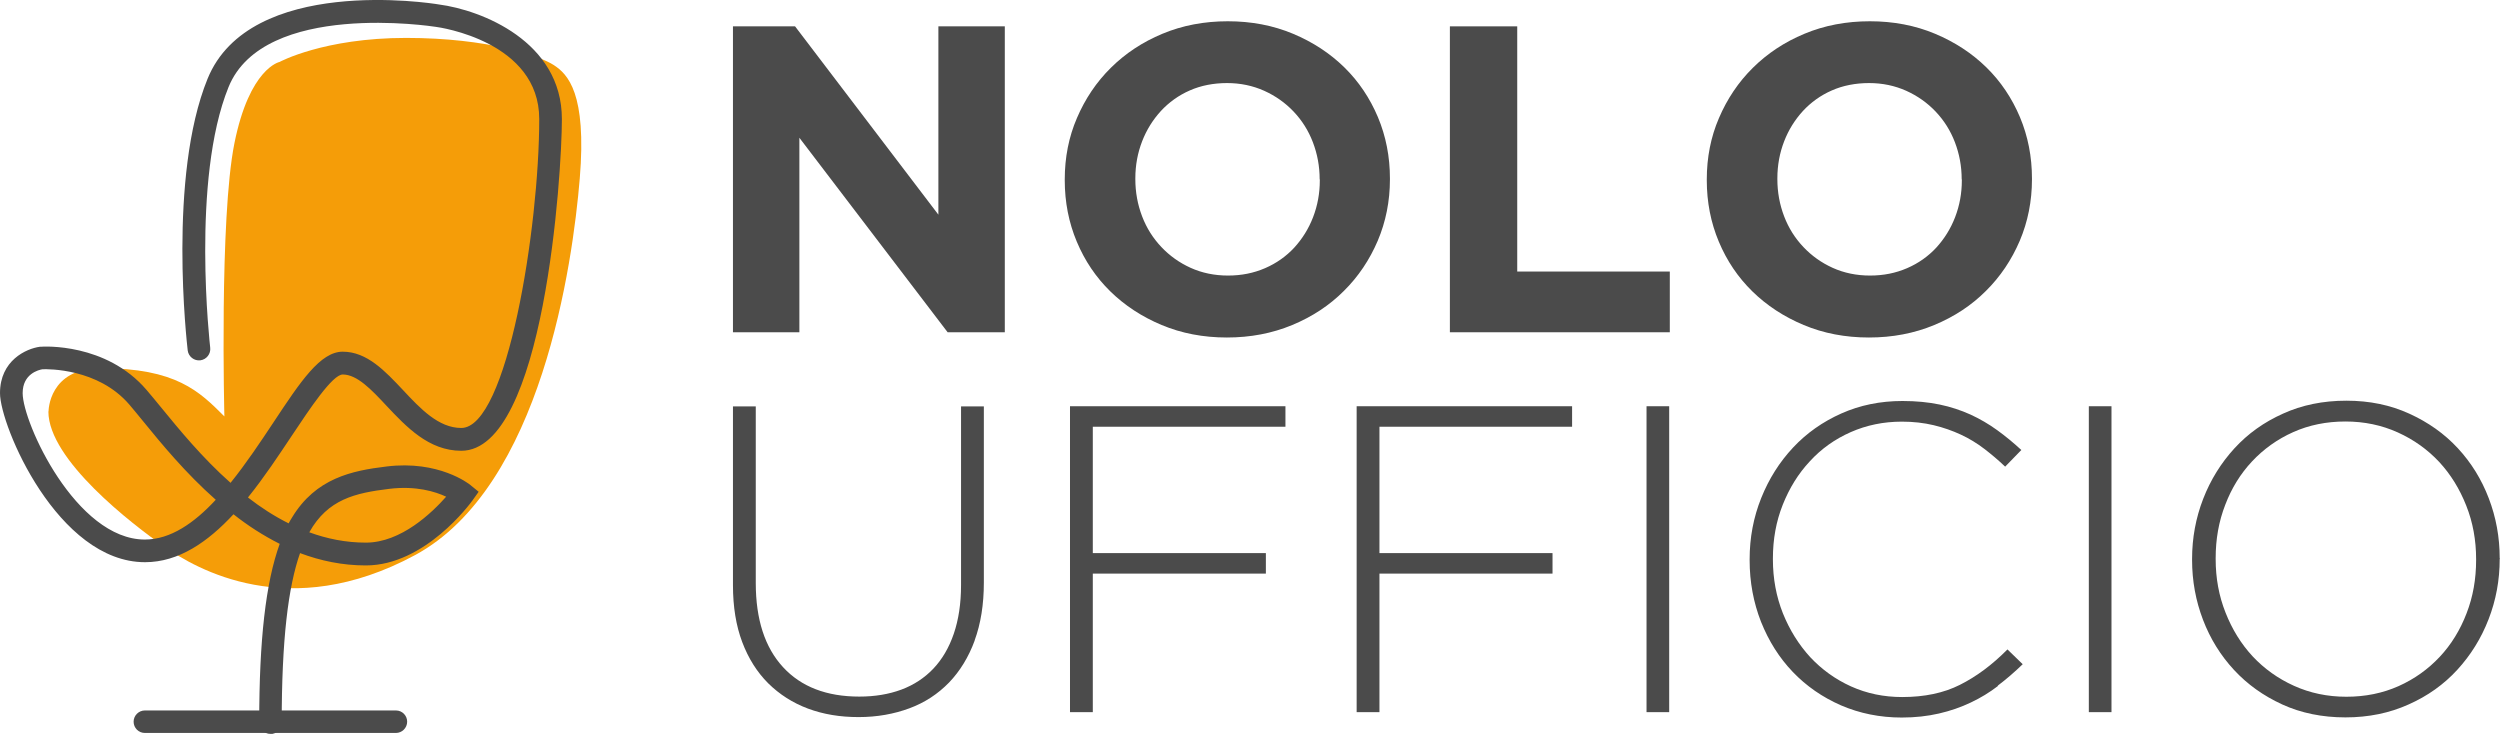
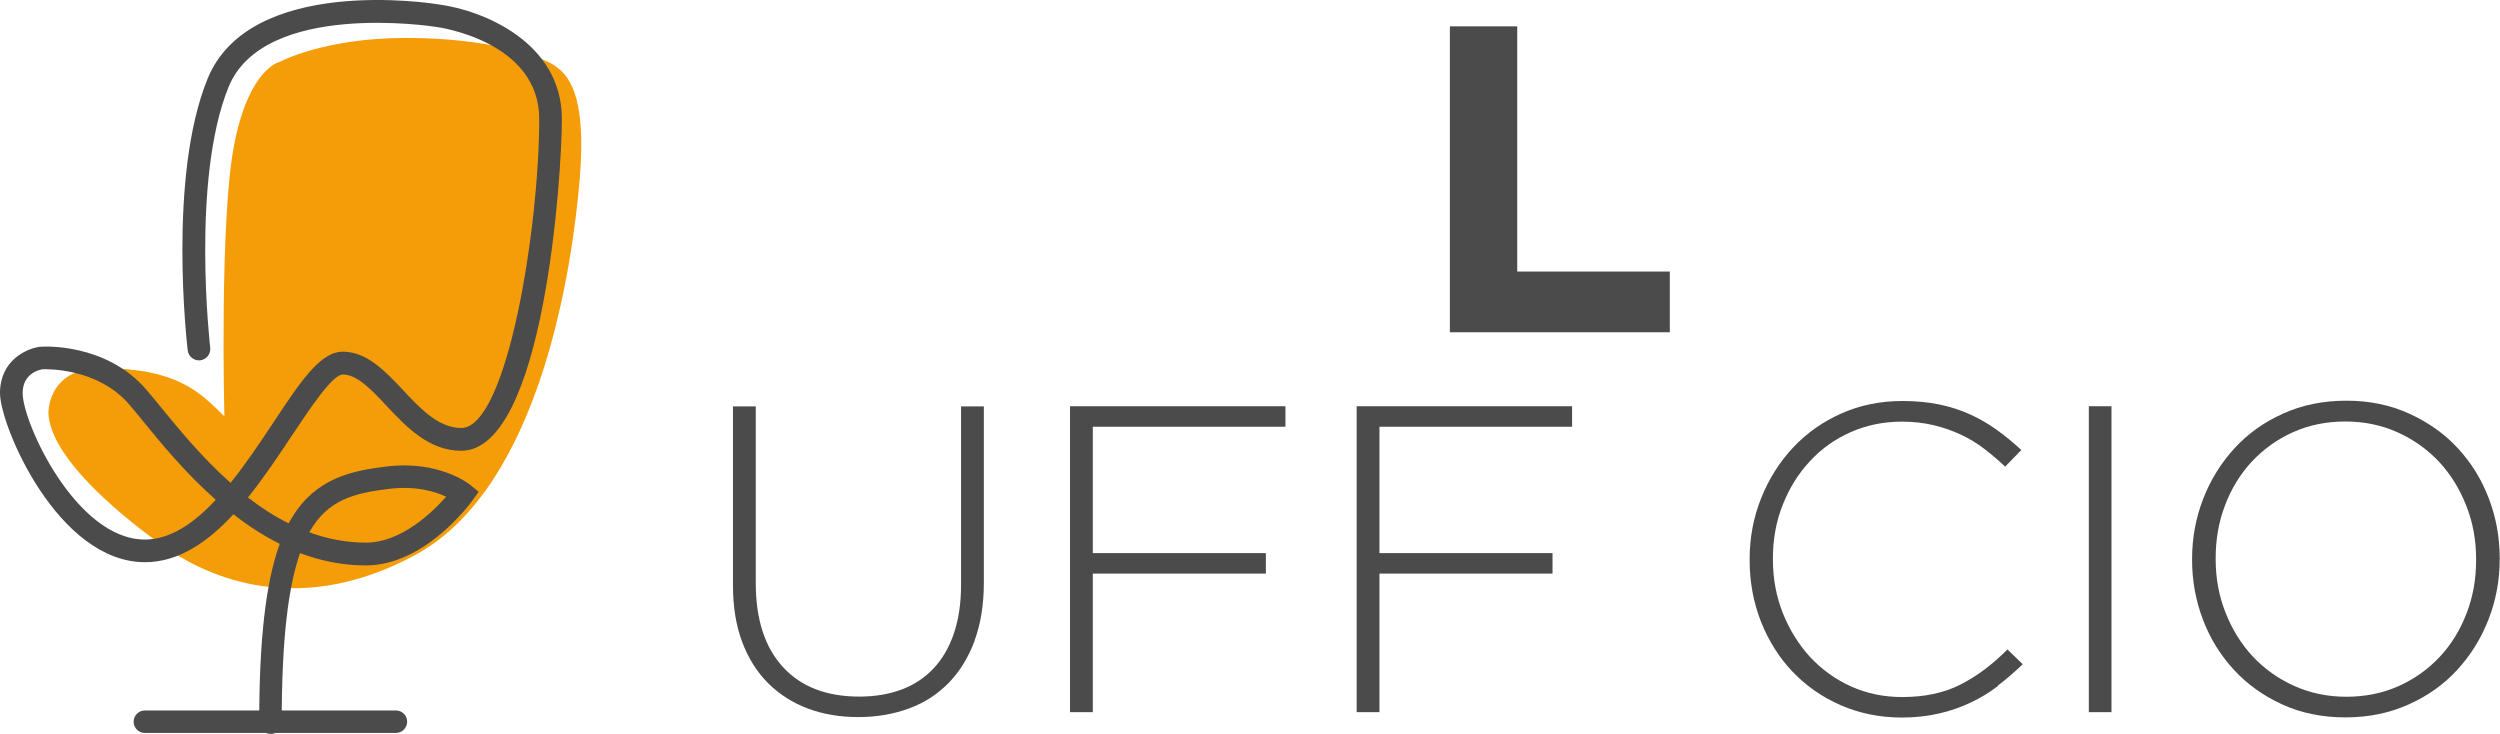
<svg xmlns="http://www.w3.org/2000/svg" id="Livello_2" viewBox="0 0 162.22 47.62">
  <defs>
    <style>.cls-1{fill:#f59d08;}.cls-2{fill:#4b4b4b;}</style>
  </defs>
  <g id="Livello_1-2">
    <path class="cls-1" d="M3.15,26.69s0-2.8,3.39-2.8c4.89,0,6.39,1.5,8.02,3.13,0,0-.33-12.84.65-17.72.98-4.89,2.93-5.28,2.93-5.28,0,0,2.87-1.56,8.21-1.56s8.67,1.17,9.58,1.76,2.15,1.82,1.69,7.36-2.48,20.01-10.69,24.44c-8.21,4.43-14.22.87-16.23-.52-2.15-1.5-7.56-5.67-7.56-8.8Z" />
    <path class="cls-2" d="M17.55,47.62c-.41,0-.73-.33-.73-.73,0-5.38.42-9.08,1.33-11.6-1.07-.54-2.08-1.19-3-1.92-1.66,1.79-3.55,3.11-5.74,3.11C3.75,36.48,0,27.63,0,25.51s1.7-2.89,2.59-3.01h.05c.17-.02,4.24-.26,6.86,2.79.28.32.59.71.94,1.13,1.17,1.43,2.68,3.28,4.52,4.91,1.01-1.25,1.94-2.65,2.79-3.93,1.76-2.66,3.04-4.58,4.49-4.58,1.58,0,2.76,1.27,3.91,2.49,1.13,1.21,2.31,2.46,3.78,2.46,2.98,0,5.06-13.01,5.06-20.05,0-5.02-6.45-5.95-6.73-5.98-.13-.02-11.14-1.73-13.43,3.91-2.44,6.01-1.2,16.8-1.19,16.91.05.4-.24.77-.64.82-.4.05-.77-.24-.82-.64-.05-.46-1.3-11.27,1.29-17.63C16.21-1.62,27.98.2,28.48.29c2.75.36,7.98,2.39,7.98,7.44,0,3.54-1.14,21.52-6.53,21.52-2.11,0-3.57-1.56-4.86-2.93-.97-1.04-1.9-2.02-2.83-2.02-.67,0-2.17,2.27-3.27,3.92-.88,1.32-1.83,2.76-2.88,4.06.82.64,1.7,1.21,2.64,1.68.07-.13.14-.26.22-.38,1.54-2.55,3.88-3.04,6.13-3.31,3.39-.42,5.36,1.13,5.44,1.2l.54.44-.4.56c-.12.17-3.07,4.22-6.92,4.22-1.52,0-2.94-.3-4.27-.8-.77,2.19-1.19,5.61-1.19,11.01,0,.41-.33.73-.73.73ZM20.07,34.54c1.15.42,2.37.67,3.67.67,2.29,0,4.3-1.95,5.21-2.98-.7-.33-1.95-.72-3.69-.51-2.21.27-3.99.67-5.19,2.82ZM2.76,23.96c-.26.04-1.29.3-1.29,1.55,0,1.92,3.47,9.5,7.93,9.5,1.66,0,3.2-1.07,4.6-2.58-1.97-1.74-3.55-3.67-4.7-5.08-.34-.41-.64-.79-.91-1.1-2.03-2.36-5.29-2.3-5.62-2.29Z" />
    <path class="cls-2" d="M25.69,47.56H9.4c-.41,0-.73-.33-.73-.73s.33-.73.73-.73h16.29c.41,0,.73.33.73.73s-.33.73-.73.73Z" />
-     <path class="cls-2" d="M61.49,21.56l-9.62-12.62v12.62h-4.31V1.71h4.03l9.3,12.22V1.71h4.31v19.85h-3.72Z" />
-     <path class="cls-2" d="M89.4,15.62c-.53,1.24-1.26,2.33-2.2,3.26-.94.94-2.05,1.67-3.35,2.21-1.3.54-2.71.81-4.24.81s-2.94-.27-4.23-.81c-1.29-.54-2.4-1.27-3.33-2.18-.94-.92-1.66-1.99-2.18-3.23-.52-1.24-.78-2.57-.78-3.98v-.06c0-1.42.26-2.75.79-3.98.53-1.24,1.26-2.33,2.2-3.26s2.05-1.67,3.35-2.21c1.29-.54,2.71-.81,4.24-.81s2.94.27,4.23.81c1.29.54,2.4,1.27,3.33,2.18.94.92,1.66,2,2.18,3.23.52,1.24.78,2.57.78,3.98v.06c0,1.42-.27,2.75-.79,3.98ZM85.63,11.64c0-.85-.15-1.65-.44-2.41-.29-.76-.71-1.42-1.25-1.99-.54-.57-1.18-1.02-1.91-1.35-.74-.33-1.54-.5-2.41-.5s-1.7.16-2.42.48c-.73.32-1.35.77-1.87,1.33-.52.57-.93,1.22-1.22,1.97-.29.75-.44,1.55-.44,2.4v.06c0,.85.15,1.65.44,2.41.29.76.71,1.42,1.25,1.99.54.57,1.17,1.02,1.9,1.35.73.33,1.54.5,2.42.5s1.67-.16,2.41-.48,1.37-.77,1.89-1.33c.52-.57.93-1.22,1.22-1.97.29-.75.44-1.55.44-2.4v-.06Z" />
    <path class="cls-2" d="M94.08,21.56V1.71h4.37v15.91h9.9v3.94h-14.27Z" />
-     <path class="cls-2" d="M131.06,15.62c-.53,1.24-1.26,2.33-2.2,3.26-.94.94-2.05,1.67-3.35,2.21-1.3.54-2.71.81-4.24.81s-2.94-.27-4.23-.81c-1.29-.54-2.4-1.27-3.33-2.18-.94-.92-1.66-1.99-2.18-3.23-.52-1.24-.78-2.57-.78-3.98v-.06c0-1.42.26-2.75.79-3.98.53-1.24,1.26-2.33,2.2-3.26s2.05-1.67,3.35-2.21c1.29-.54,2.71-.81,4.24-.81s2.94.27,4.23.81c1.29.54,2.4,1.27,3.33,2.18.94.92,1.66,2,2.18,3.23.52,1.24.78,2.57.78,3.98v.06c0,1.42-.27,2.75-.79,3.98ZM127.29,11.64c0-.85-.15-1.65-.44-2.41-.29-.76-.71-1.42-1.25-1.99-.54-.57-1.18-1.02-1.91-1.35-.74-.33-1.54-.5-2.41-.5s-1.7.16-2.42.48c-.73.32-1.35.77-1.87,1.33-.52.57-.93,1.22-1.22,1.97-.29.75-.44,1.55-.44,2.4v.06c0,.85.15,1.65.44,2.41.29.76.71,1.42,1.25,1.99.54.57,1.17,1.02,1.9,1.35.73.33,1.54.5,2.42.5s1.67-.16,2.41-.48,1.37-.77,1.89-1.33c.52-.57.93-1.22,1.22-1.97.29-.75.44-1.55.44-2.4v-.06Z" />
    <path class="cls-2" d="M63.25,41.55c-.4,1.09-.96,2-1.67,2.74-.72.74-1.57,1.3-2.57,1.67s-2.09.57-3.3.57-2.28-.18-3.28-.55c-.99-.37-1.85-.92-2.58-1.64-.73-.73-1.29-1.62-1.69-2.68-.4-1.06-.6-2.29-.6-3.69v-11.6h1.48v11.46c0,2.36.59,4.18,1.77,5.46s2.83,1.91,4.95,1.91c1,0,1.91-.15,2.72-.45.81-.3,1.51-.76,2.08-1.36s1.02-1.36,1.33-2.27c.31-.91.47-1.96.47-3.15v-11.6h1.48v11.43c0,1.42-.2,2.67-.6,3.76Z" />
    <path class="cls-2" d="M70.91,27.69v8.2h11.23v1.33h-11.23v8.99h-1.48v-19.85h13.98v1.33h-12.51Z" />
    <path class="cls-2" d="M89.51,27.69v8.2h11.23v1.33h-11.23v8.99h-1.48v-19.85h13.98v1.33h-12.51Z" />
-     <path class="cls-2" d="M106.84,46.21v-19.85h1.47v19.85h-1.47Z" />
    <path class="cls-2" d="M129.66,44.5c-.56.43-1.15.79-1.79,1.09-.63.3-1.32.54-2.06.71-.74.17-1.54.26-2.41.26-1.42,0-2.73-.27-3.94-.79-1.21-.53-2.25-1.25-3.13-2.17-.88-.92-1.56-2-2.06-3.25-.49-1.25-.74-2.58-.74-4v-.06c0-1.4.25-2.72.75-3.97.5-1.25,1.19-2.34,2.07-3.28s1.92-1.67,3.13-2.21c1.21-.54,2.53-.81,3.97-.81.89,0,1.69.08,2.41.23.72.15,1.38.37,2,.65.61.28,1.19.62,1.73,1.01.54.39,1.06.82,1.57,1.29l-1.05,1.08c-.44-.42-.89-.8-1.36-1.16-.47-.36-.98-.67-1.52-.92s-1.13-.46-1.76-.61c-.63-.15-1.32-.23-2.06-.23-1.19,0-2.3.23-3.32.68-1.02.45-1.91,1.08-2.65,1.89-.75.8-1.33,1.74-1.76,2.82-.43,1.08-.64,2.24-.64,3.49v.06c0,1.25.22,2.42.65,3.5.44,1.09,1.03,2.03,1.77,2.84.75.8,1.63,1.44,2.65,1.9,1.02.46,2.13.69,3.32.69,1.44,0,2.69-.26,3.74-.79,1.06-.53,2.09-1.29,3.09-2.3l.99.96c-.53.51-1.07.98-1.63,1.4Z" />
    <path class="cls-2" d="M135.54,46.21v-19.85h1.47v19.85h-1.47Z" />
    <path class="cls-2" d="M161.48,40.18c-.48,1.24-1.16,2.33-2.03,3.28-.87.95-1.92,1.7-3.16,2.25-1.24.56-2.6.84-4.1.84s-2.88-.28-4.1-.84c-1.22-.56-2.26-1.3-3.13-2.24-.87-.94-1.54-2.02-2.01-3.25-.47-1.23-.71-2.52-.71-3.89v-.06c0-1.36.24-2.66.72-3.9.48-1.24,1.16-2.33,2.03-3.28.87-.95,1.92-1.7,3.15-2.25,1.23-.56,2.6-.84,4.11-.84s2.85.28,4.08.84c1.23.56,2.28,1.3,3.15,2.24.87.94,1.54,2.02,2.01,3.25.47,1.23.71,2.52.71,3.89.02.02.02.04,0,.06,0,1.36-.24,2.66-.72,3.9ZM160.67,36.28c0-1.23-.21-2.39-.64-3.47-.43-1.09-1.01-2.03-1.76-2.84-.75-.8-1.64-1.44-2.68-1.91-1.04-.47-2.17-.71-3.4-.71s-2.36.23-3.39.69c-1.03.46-1.92,1.1-2.67,1.9s-1.33,1.74-1.74,2.82c-.42,1.08-.62,2.23-.62,3.46v.06c0,1.23.21,2.39.64,3.47.43,1.09,1.01,2.03,1.76,2.84.75.8,1.64,1.44,2.68,1.91,1.04.47,2.17.71,3.4.71s2.36-.23,3.39-.69c1.03-.46,1.92-1.1,2.67-1.9s1.33-1.75,1.74-2.82c.42-1.08.62-2.23.62-3.46v-.06Z" />
  </g>
</svg>